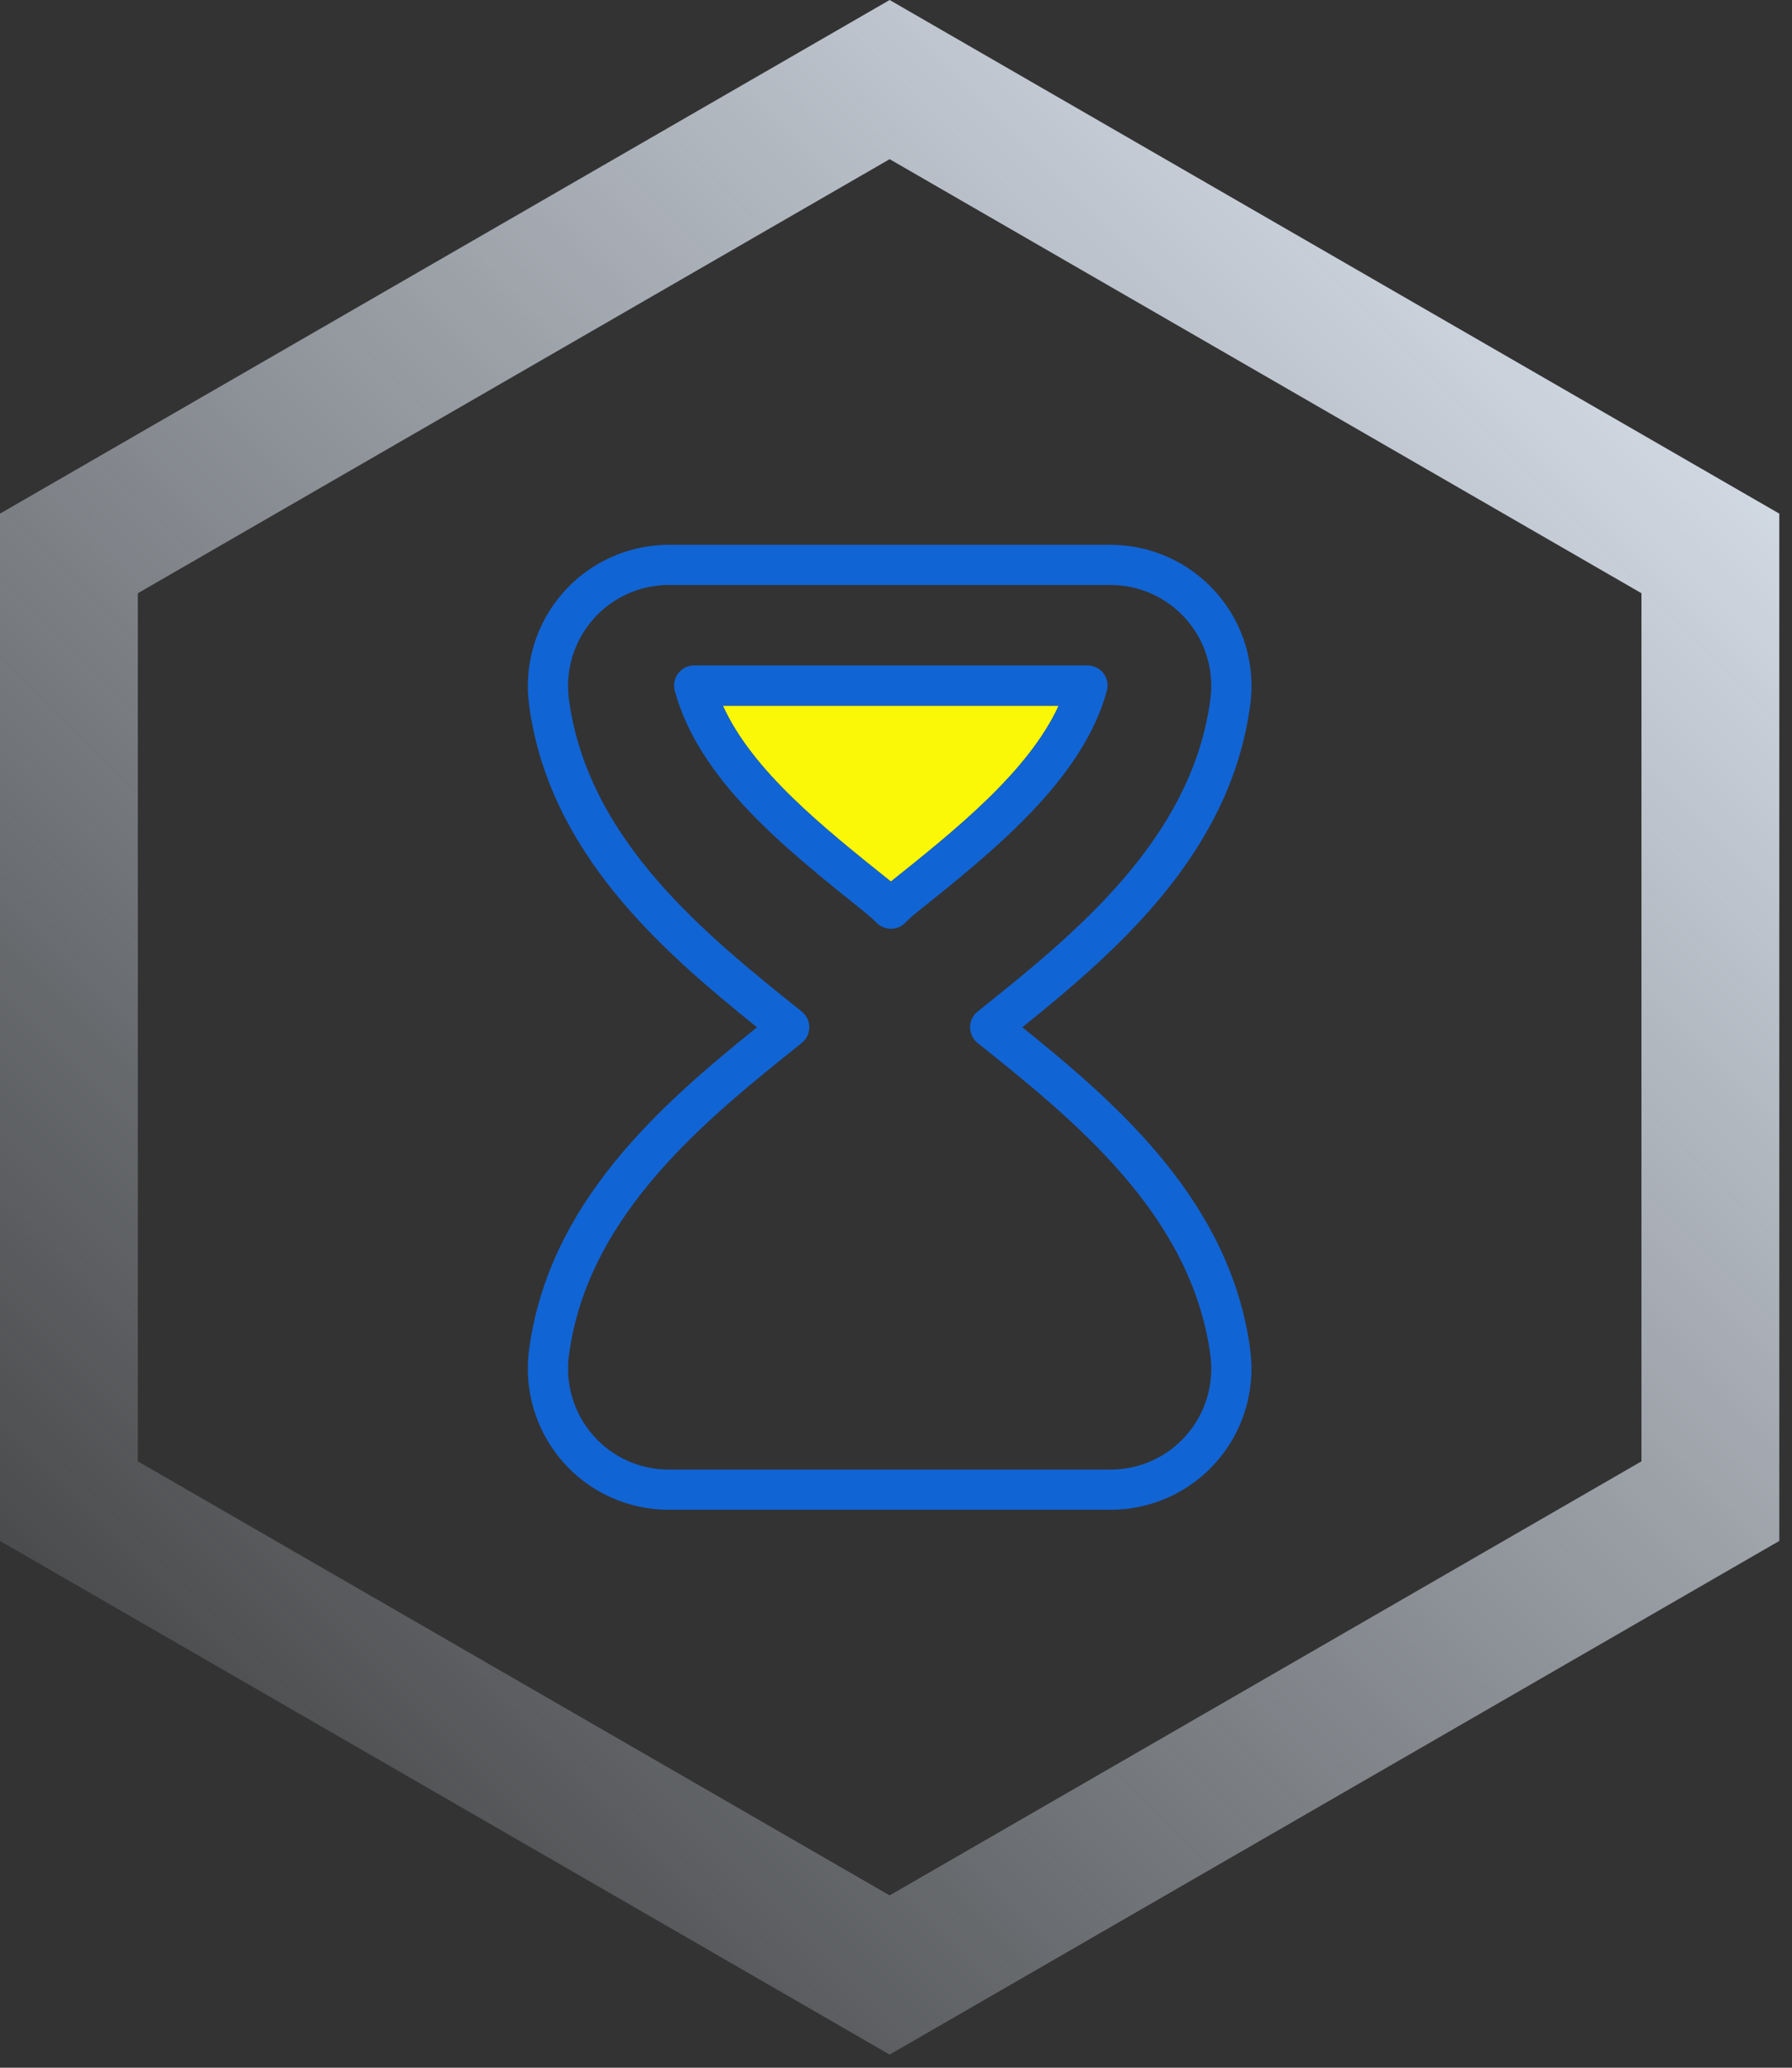
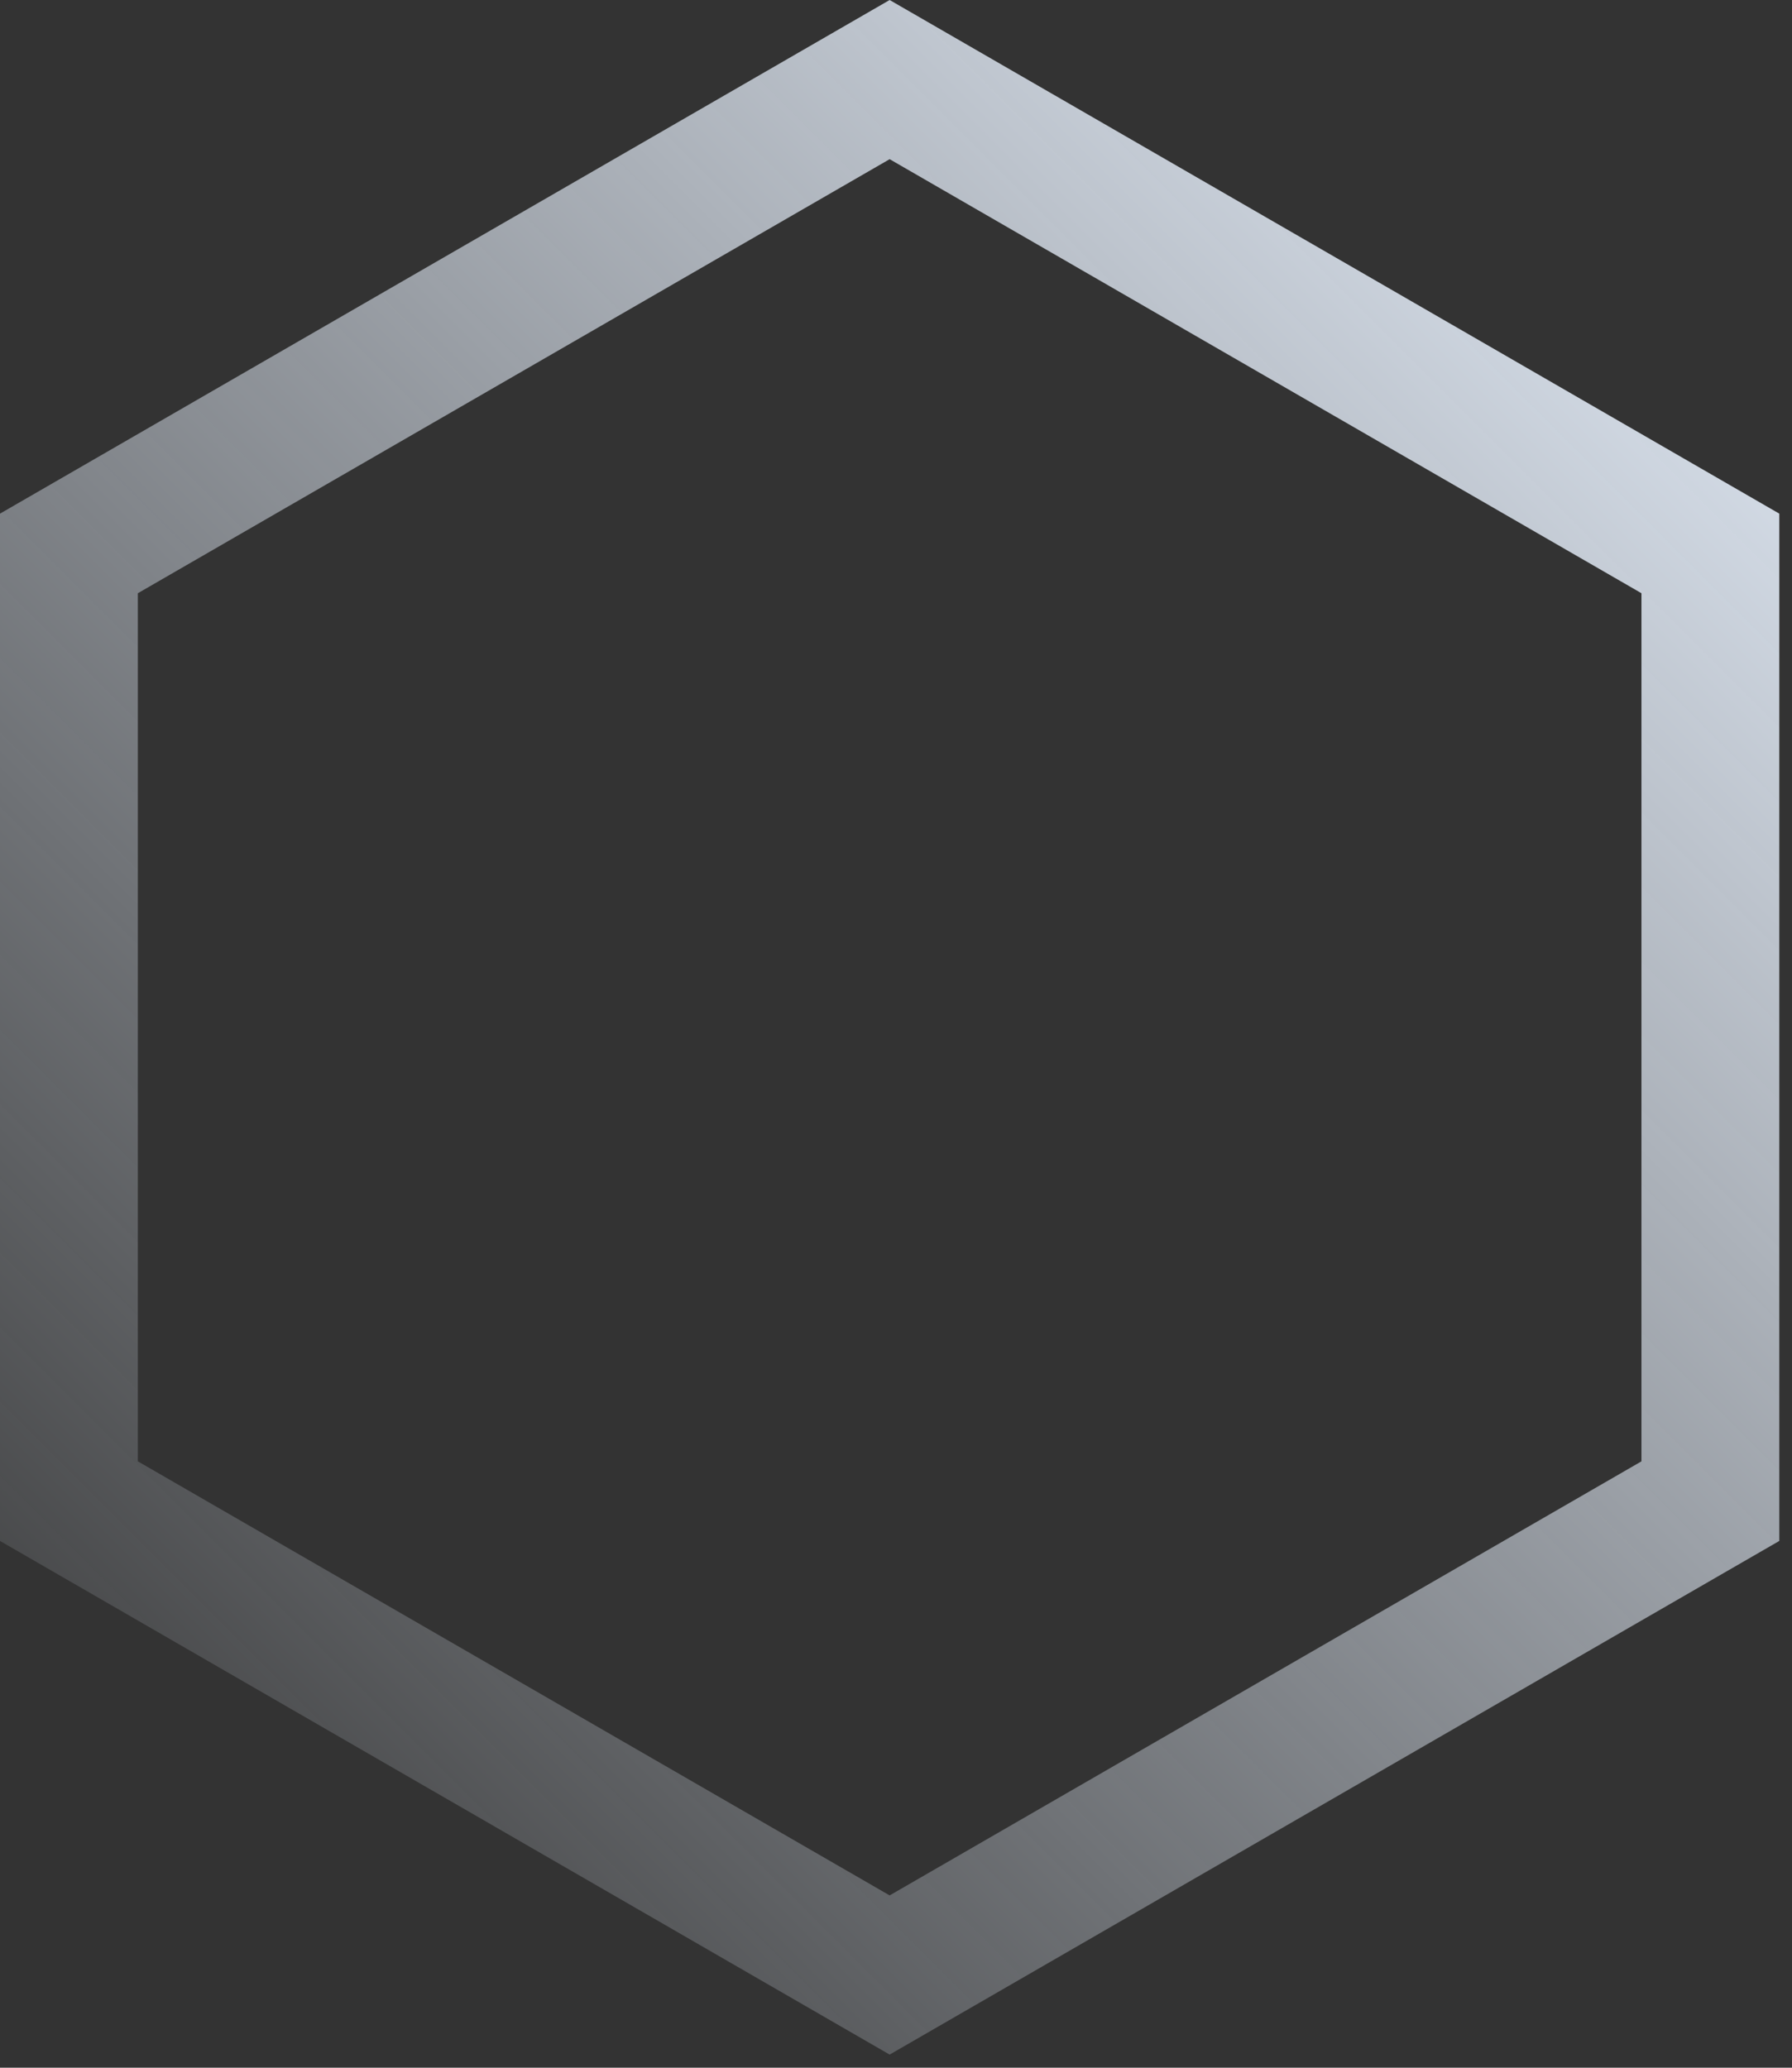
<svg xmlns="http://www.w3.org/2000/svg" width="104" height="120" viewBox="0 0 104 120" fill="none">
  <rect x="0" y="0" width="104" height="120" fill="#333333" stroke="none" />
  <path fill-rule="evenodd" clip-rule="evenodd" d="M51.631 0L3.05176e-05 29.809V89.428L51.631 119.238L103.263 89.428V29.809L51.631 0ZM95.263 34.428V84.809L51.631 110L8 84.809V34.428L51.631 9.238L95.263 34.428Z" fill="url(#paint0_linear_36_495)" />
-   <path d="M51.703 51.163L51.699 51.16C47.741 47.994 43.663 44.732 41.95 40.954H61.443C59.683 44.784 55.472 48.15 51.703 51.163Z" fill="#FAF707" />
-   <path d="M72.561 78.347C71.424 69.808 64.961 64.15 59.332 59.617C64.961 55.083 71.426 49.425 72.561 40.889C72.871 38.548 72.159 36.184 70.6 34.409C69.046 32.636 66.806 31.619 64.452 31.619H38.81C36.456 31.619 34.215 32.638 32.662 34.414C31.106 36.193 30.392 38.558 30.704 40.903C31.845 49.433 38.306 55.09 43.933 59.619C38.306 64.15 31.845 69.804 30.704 78.335C30.389 80.684 31.104 83.053 32.662 84.833C34.212 86.604 36.449 87.619 38.797 87.619H64.465C66.815 87.619 69.05 86.604 70.6 84.835C72.157 83.057 72.871 80.693 72.558 78.348L72.563 78.346L72.561 78.347ZM68.846 83.298C67.74 84.561 66.144 85.287 64.469 85.287H38.798C37.12 85.287 35.525 84.562 34.421 83.298C33.305 82.024 32.795 80.328 33.019 78.645C34.114 70.459 40.997 64.953 46.529 60.529C46.807 60.307 46.968 59.971 46.968 59.617C46.968 59.262 46.807 58.929 46.529 58.704C40.997 54.28 34.116 48.773 33.019 40.588C32.795 38.91 33.305 37.218 34.419 35.945C35.529 34.678 37.13 33.95 38.81 33.95H64.45C66.132 33.95 67.734 34.675 68.844 35.943C69.96 37.215 70.468 38.903 70.246 40.579C69.157 48.767 62.27 54.279 56.736 58.706C56.458 58.928 56.299 59.263 56.299 59.618C56.299 59.972 56.46 60.306 56.736 60.53C62.27 64.957 69.157 70.466 70.246 78.656C70.47 80.336 69.96 82.028 68.844 83.299H68.846V83.298ZM64.236 40.095C64.334 39.745 64.261 39.366 64.04 39.077C63.818 38.785 63.475 38.618 63.111 38.618H40.287C39.923 38.618 39.581 38.791 39.361 39.077C39.141 39.367 39.066 39.742 39.163 40.092C40.565 45.244 45.481 49.178 50.239 52.98C50.239 52.98 50.674 53.348 50.87 53.549C51.089 53.776 51.39 53.901 51.705 53.901C52.02 53.901 52.321 53.776 52.541 53.549C52.737 53.349 52.944 53.16 53.166 52.983C57.686 49.368 62.808 45.27 64.241 40.092L64.237 40.095H64.236ZM51.703 51.162L51.699 51.159C47.741 47.993 43.663 44.731 41.95 40.953H61.443C59.683 44.783 55.472 48.149 51.703 51.162Z" fill="#1164D4" />
  <defs>
    <linearGradient id="paint0_linear_36_495" x1="106.631" y1="4.619" x2="-3.369" y2="114.619" gradientUnits="userSpaceOnUse">
      <stop stop-color="#E8F1FD" />
      <stop offset="1" stop-color="#E8F1FD" stop-opacity="0" />
    </linearGradient>
  </defs>
</svg>